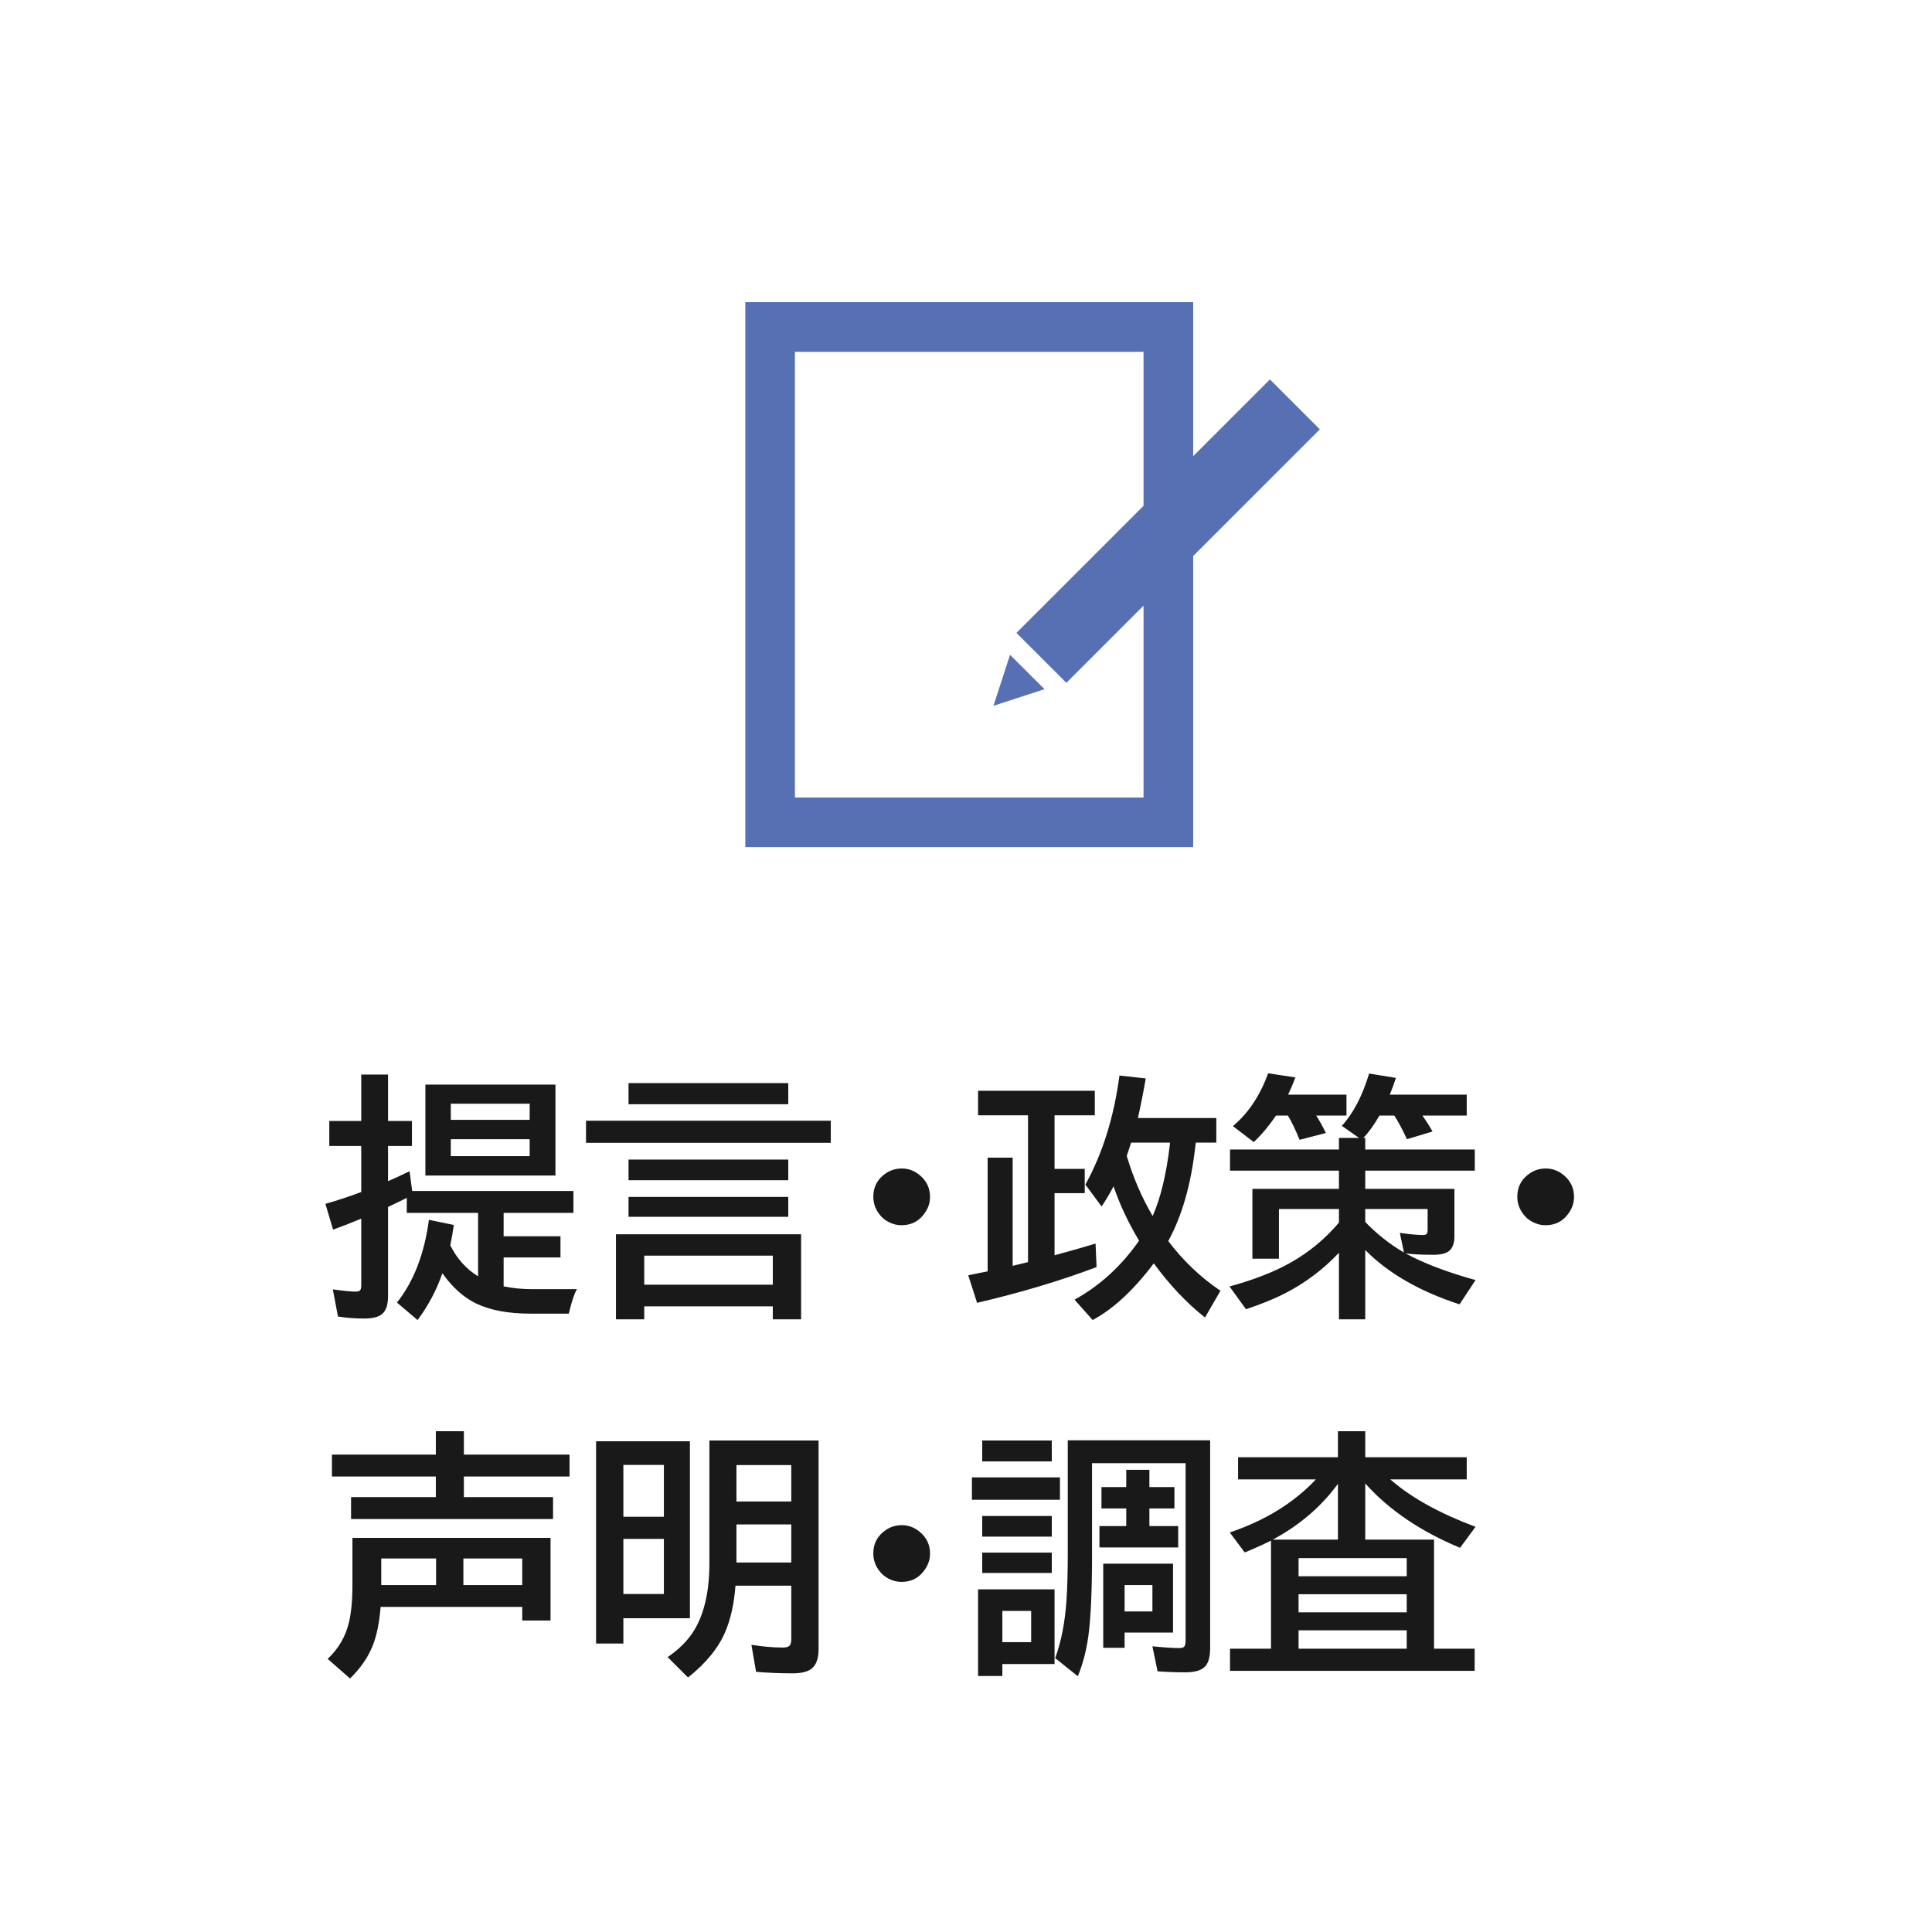
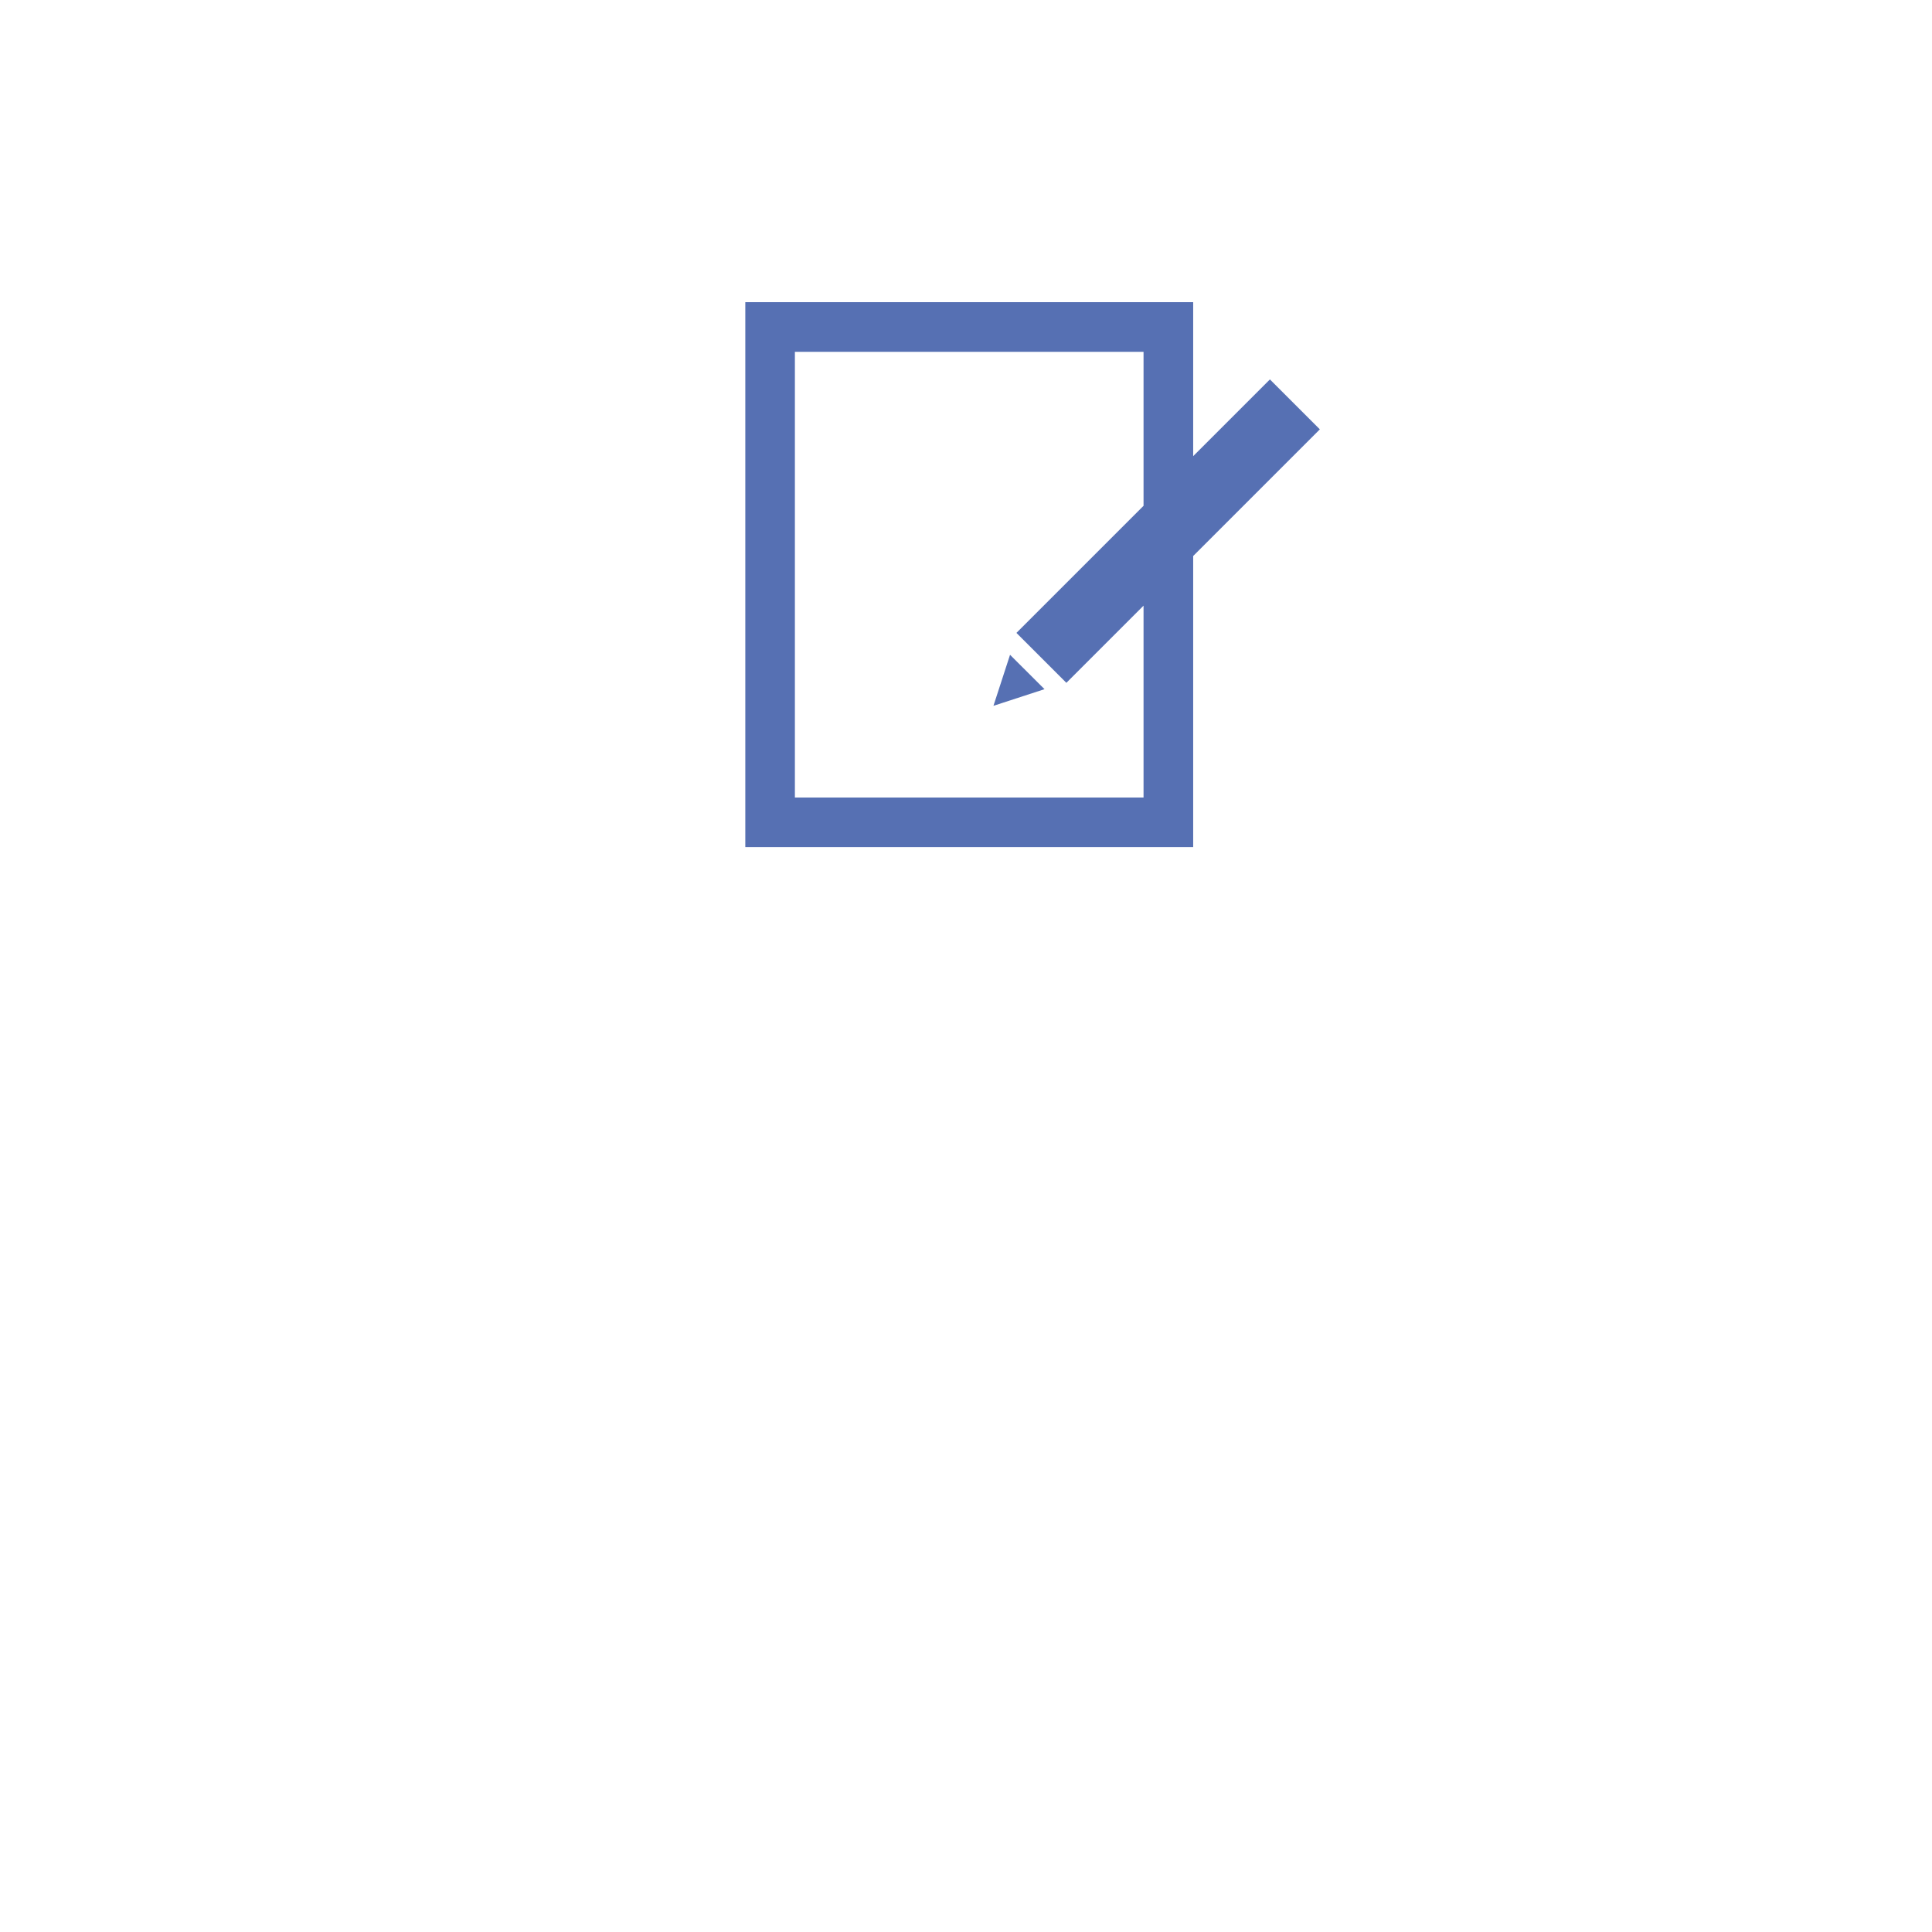
<svg xmlns="http://www.w3.org/2000/svg" width="195" height="195" viewBox="0 0 195 195" fill="none">
  <g opacity="0.9">
-     <path d="M50.832 129.833C51.738 130.02 52.664 130.113 53.612 130.113H58.233C57.963 130.57 57.688 131.395 57.408 132.588H53.562C51.319 132.588 49.491 132.25 48.077 131.573C46.808 130.963 45.665 129.943 44.649 128.513C44.074 130.189 43.24 131.763 42.148 133.236L40.066 131.471C41.759 129.338 42.834 126.554 43.291 123.118L45.805 123.638C45.72 124.256 45.602 124.942 45.449 125.695C46.126 127.049 47.062 128.09 48.255 128.818V122.419H41.057V120.909C40.523 121.171 39.893 121.476 39.165 121.823V130.836C39.165 131.666 38.979 132.25 38.606 132.588C38.251 132.918 37.637 133.083 36.766 133.083C35.86 133.083 34.976 133.016 34.112 132.88L33.592 130.138C34.675 130.29 35.437 130.367 35.877 130.367C36.139 130.367 36.304 130.312 36.372 130.202C36.431 130.1 36.461 129.939 36.461 129.719V123.003C35.395 123.443 34.447 123.812 33.617 124.108L32.843 121.505C34.045 121.167 35.251 120.769 36.461 120.312V115.665H33.236V113.139H36.461V108.455H39.165V113.139H41.577V115.665H39.165V119.22C39.698 118.992 40.422 118.657 41.336 118.217L41.602 120.21H57.878V122.419H50.832V124.781H56.57V126.914H50.832V129.833ZM56.062 109.47V118.649H42.935V109.47H56.062ZM45.5 111.4V113.025H53.46V111.4H45.5ZM45.5 114.98V116.694H53.46V114.98H45.5ZM80.856 124.578V133.16H78V131.852H65.025V133.16H62.169V124.578H80.856ZM65.025 126.736V129.668H78V126.736H65.025ZM63.438 109.318H79.561V111.451H63.438V109.318ZM59.148 113.114H83.853V115.348H59.148V113.114ZM63.438 117.037H79.561V119.119H63.438V117.037ZM63.438 120.807H79.561V122.813H63.438V120.807ZM91.025 117.938C91.686 117.938 92.282 118.158 92.815 118.598C93.518 119.174 93.869 119.91 93.869 120.807C93.869 121.357 93.713 121.869 93.399 122.343C92.832 123.223 92.028 123.664 90.987 123.664C90.53 123.664 90.094 123.553 89.68 123.333C89.35 123.164 89.07 122.94 88.842 122.661C88.376 122.11 88.144 121.484 88.144 120.782C88.144 119.8 88.554 119.021 89.375 118.446C89.866 118.107 90.416 117.938 91.025 117.938ZM114.969 125.225C113.885 123.414 113.026 121.586 112.392 119.741C112.062 120.384 111.66 121.061 111.186 121.772L109.548 119.563C111.283 116.431 112.43 112.762 112.988 108.556L115.642 108.848C115.438 110.05 115.176 111.383 114.854 112.847H122.764V115.323H120.694C120.669 115.484 120.648 115.649 120.631 115.818C120.208 119.567 119.302 122.716 117.914 125.263C119.438 127.269 121.194 128.941 123.183 130.278L121.621 132.982C119.742 131.484 118.02 129.66 116.454 127.51C114.44 130.193 112.383 132.102 110.284 133.236L108.456 131.179C111.012 129.766 113.183 127.781 114.969 125.225ZM116.34 122.737C117.135 120.942 117.711 118.568 118.066 115.615L118.092 115.323H114.169C114.025 115.78 113.877 116.228 113.725 116.668C114.359 118.818 115.231 120.841 116.34 122.737ZM106.438 126.698C108.054 126.258 109.434 125.864 110.576 125.517L110.678 127.891C106.996 129.279 102.976 130.481 98.617 131.497L97.728 128.716L98.96 128.462L99.684 128.323V116.846H102.21V127.764L102.565 127.675L103.264 127.51L103.518 127.447L103.759 127.383V112.568H98.719V110.092H110.5V112.568H106.438V117.976H109.484V120.426H106.438V126.698ZM141.845 126.495C143.664 127.493 146.026 128.395 148.929 129.199L147.316 131.649C143.279 130.337 140.105 128.509 137.795 126.164V133.16H135.142V126.444C133.534 128.153 131.676 129.541 129.568 130.608C128.519 131.133 127.249 131.645 125.76 132.144L124.097 129.846C126.593 129.161 128.659 128.352 130.292 127.421C132.146 126.372 133.762 125.03 135.142 123.397V122.026H129.086V127.04H126.407V119.995H135.142V118.154H124.147V116.021H135.142V114.853H137.173L135.434 113.634C136.593 112.365 137.511 110.604 138.188 108.353L140.893 108.797C140.698 109.398 140.491 109.961 140.271 110.486H148.04V112.593H143.559C143.956 113.143 144.299 113.681 144.587 114.206L142.01 114.98C141.536 113.973 141.108 113.177 140.728 112.593H139.229C138.679 113.55 138.138 114.303 137.604 114.853H137.795V116.021H148.853V118.154H137.795V119.995H146.796V124.806C146.796 125.39 146.66 125.834 146.39 126.139C146.093 126.478 145.526 126.647 144.688 126.647C143.385 126.647 142.437 126.596 141.845 126.495ZM141.705 126.418L141.286 124.438C142.327 124.582 143.102 124.654 143.609 124.654C143.855 124.654 143.999 124.59 144.041 124.463C144.075 124.379 144.092 124.252 144.092 124.082V122.026H137.795V123.333C138.988 124.569 140.292 125.597 141.705 126.418ZM132.844 112.593C133.191 113.126 133.517 113.715 133.821 114.358L131.168 115.043C130.762 114.036 130.368 113.22 129.987 112.593H128.794C128.083 113.634 127.334 114.527 126.547 115.272L124.439 113.66C125.997 112.356 127.182 110.579 127.994 108.328L130.749 108.747C130.537 109.305 130.292 109.885 130.013 110.486H135.903V112.593H132.844ZM156.025 117.938C156.686 117.938 157.282 118.158 157.815 118.598C158.518 119.174 158.869 119.91 158.869 120.807C158.869 121.357 158.713 121.869 158.399 122.343C157.832 123.223 157.028 123.664 155.987 123.664C155.53 123.664 155.094 123.553 154.68 123.333C154.35 123.164 154.07 122.94 153.842 122.661C153.376 122.11 153.144 121.484 153.144 120.782C153.144 119.8 153.554 119.021 154.375 118.446C154.866 118.107 155.416 117.938 156.025 117.938ZM43.989 146.816V144.455H46.82V146.816H57.484V149.025H46.82V151.107H55.821V153.316H35.433V151.107H43.989V149.025H33.503V146.816H43.989ZM55.567 155.22V163.561H52.711V162.19H38.416C38.289 163.764 38.031 165.046 37.642 166.037C37.176 167.238 36.406 168.364 35.331 169.414L33.071 167.433C34.163 166.409 34.878 165.186 35.217 163.764C35.454 162.765 35.572 161.504 35.572 159.981V155.22H55.567ZM52.711 157.302H46.77V159.981H52.711V157.302ZM44.015 157.302H38.48V159.981H44.015V157.302ZM74.23 160.044C74.103 161.83 73.76 163.383 73.201 164.704C72.516 166.329 71.263 167.865 69.443 169.312L67.387 167.255C68.597 166.426 69.507 165.495 70.116 164.462C71.106 162.787 71.602 160.544 71.602 157.734V145.394H82.621V166.481C82.621 167.403 82.38 168.055 81.897 168.436C81.508 168.741 80.869 168.893 79.981 168.893C78.736 168.893 77.513 168.842 76.311 168.741L75.842 166.011C76.984 166.197 78.042 166.29 79.016 166.29C79.413 166.29 79.663 166.193 79.765 165.998C79.832 165.863 79.866 165.656 79.866 165.376V160.044H74.23ZM74.331 157.708H79.866V153.862H74.331V157.455C74.331 157.59 74.331 157.675 74.331 157.708ZM74.331 151.551H79.866V147.87H74.331V151.551ZM69.634 145.47V163.332H62.918V165.884H60.163V145.47H69.634ZM62.918 147.857V153.087H67.006V147.857H62.918ZM62.918 155.322V160.882H67.006V155.322H62.918ZM91.025 153.938C91.686 153.938 92.282 154.158 92.815 154.598C93.518 155.174 93.869 155.91 93.869 156.807C93.869 157.357 93.713 157.869 93.399 158.343C92.832 159.223 92.028 159.664 90.987 159.664C90.53 159.664 90.094 159.553 89.68 159.333C89.35 159.164 89.07 158.94 88.842 158.661C88.376 158.11 88.144 157.484 88.144 156.782C88.144 155.8 88.554 155.021 89.375 154.446C89.866 154.107 90.416 153.938 91.025 153.938ZM118.396 157.823V164.78H113.509V166.316H111.351V157.823H118.396ZM113.509 159.981V162.647H116.314V159.981H113.509ZM106.438 160.413V167.954H101.169V169.16H98.719V160.413H106.438ZM101.169 162.596V165.745H104.076V162.596H101.169ZM122.142 145.369V166.341C122.142 167.137 122.002 167.721 121.723 168.093C121.376 168.559 120.686 168.791 119.653 168.791C118.697 168.791 117.757 168.758 116.835 168.69L116.314 166.164C117.482 166.282 118.388 166.341 119.031 166.341C119.344 166.341 119.531 166.257 119.59 166.087C119.641 165.96 119.666 165.753 119.666 165.465V147.679H110.221V156.959C110.221 160.573 110.098 163.29 109.853 165.11C109.649 166.599 109.294 167.958 108.786 169.185L106.501 167.357C107.11 165.706 107.491 163.756 107.644 161.504C107.728 160.277 107.771 158.72 107.771 156.832V145.369H122.142ZM113.674 150.091V148.352H116.01V150.091H118.536V152.249H116.01V154.027H118.917V156.185H110.97V154.027H113.674V152.249H111.173V150.091H113.674ZM99.138 145.394H106.158V147.501H99.138V145.394ZM98.097 149.114H106.983V151.373H98.097V149.114ZM99.138 153.011H106.158V155.093H99.138V153.011ZM99.138 156.706H106.158V158.762H99.138V156.706ZM137.795 155.398H144.739V166.405H148.84V168.639H124.147V166.405H128.286V155.499C127.372 155.948 126.488 156.346 125.633 156.693L124.122 154.674C127.685 153.472 130.584 151.687 132.818 149.317H124.96V147.082H135.04V144.455H137.795V147.082H148.04V149.317H140.321C140.372 149.359 140.431 149.41 140.499 149.469C142.564 151.23 145.374 152.774 148.929 154.103L147.367 156.223C143.364 154.556 140.173 152.389 137.795 149.723V155.398ZM135.04 155.398V149.761C133.373 152.055 131.181 153.934 128.464 155.398H135.04ZM131.066 157.264V159.092H141.984V157.264H131.066ZM131.066 160.908V162.736H141.984V160.908H131.066ZM131.066 164.551V166.405H141.984V164.551H131.066Z" fill="black" />
    <path d="M133.215 43.335L128.175 38.295L120.43 46.04V30.5H75.225V85.5H120.43V56.12L133.215 43.335ZM115.42 80.495H80.23V35.51H115.42V51.05L102.59 63.88L107.63 68.92L115.42 61.13V80.495Z" fill="#4461AB" />
    <path d="M100.27 71.24L105.425 69.56L101.945 66.09L100.27 71.24Z" fill="#4461AB" />
  </g>
</svg>